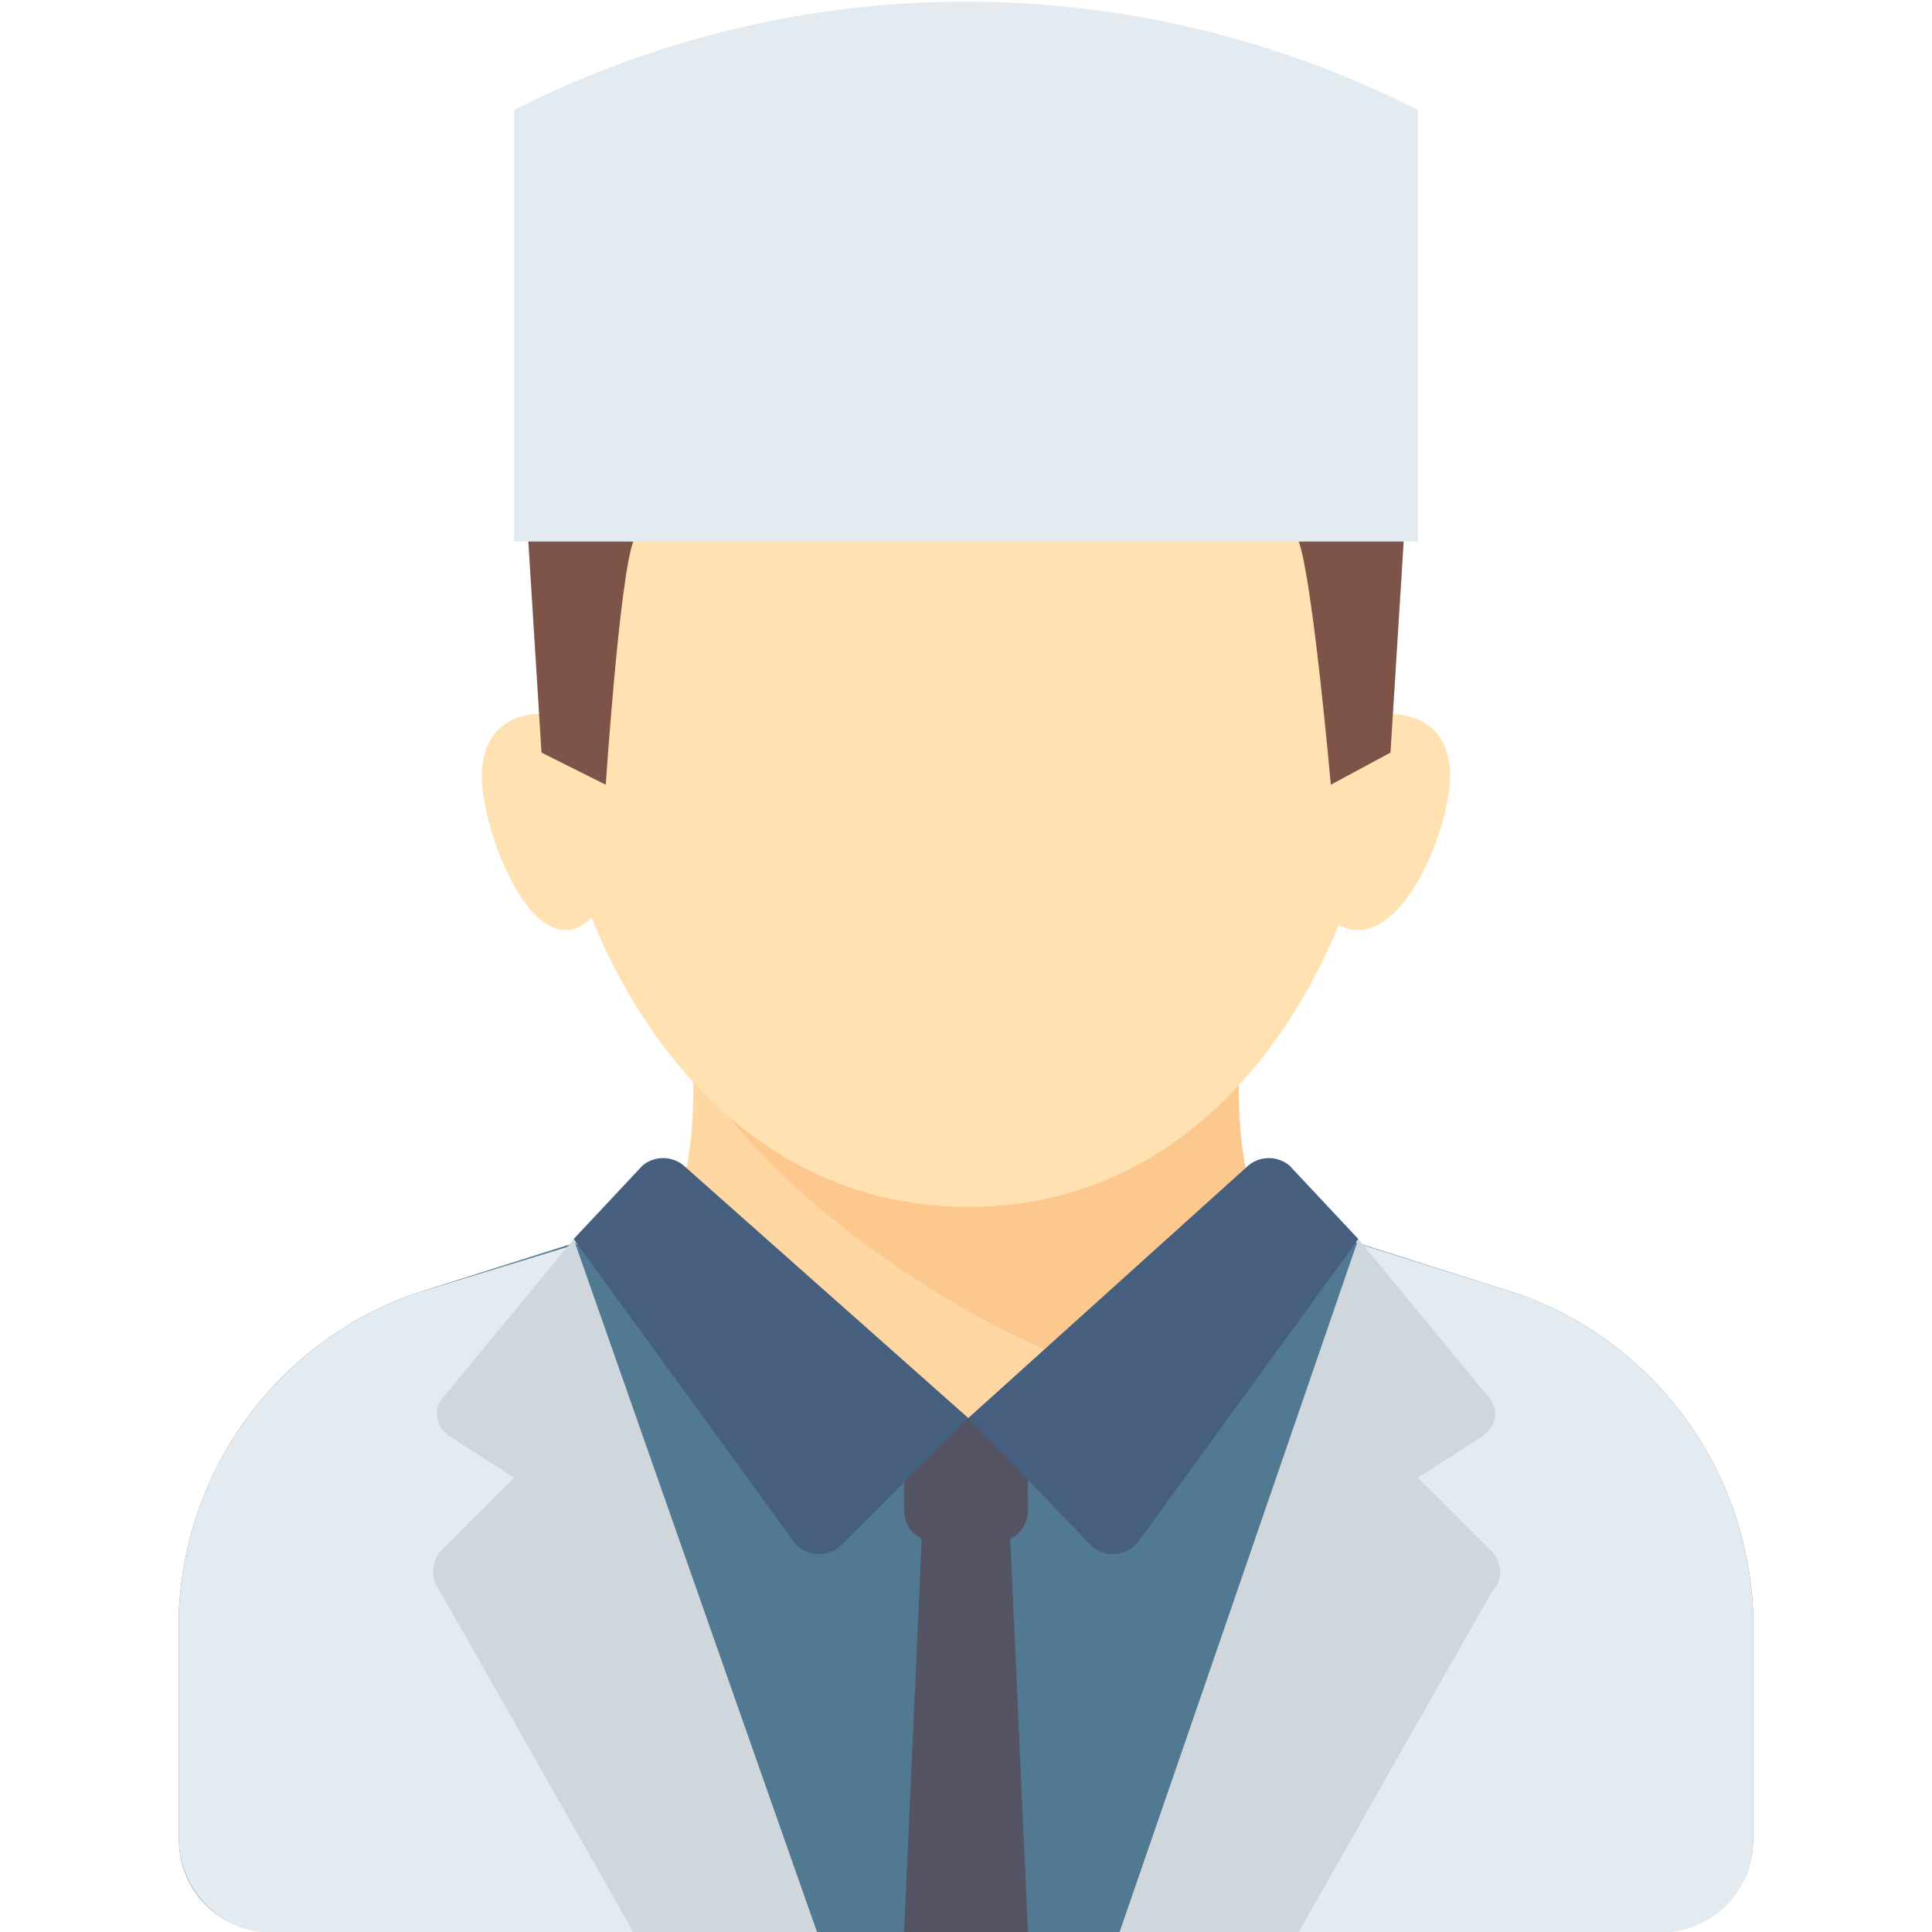
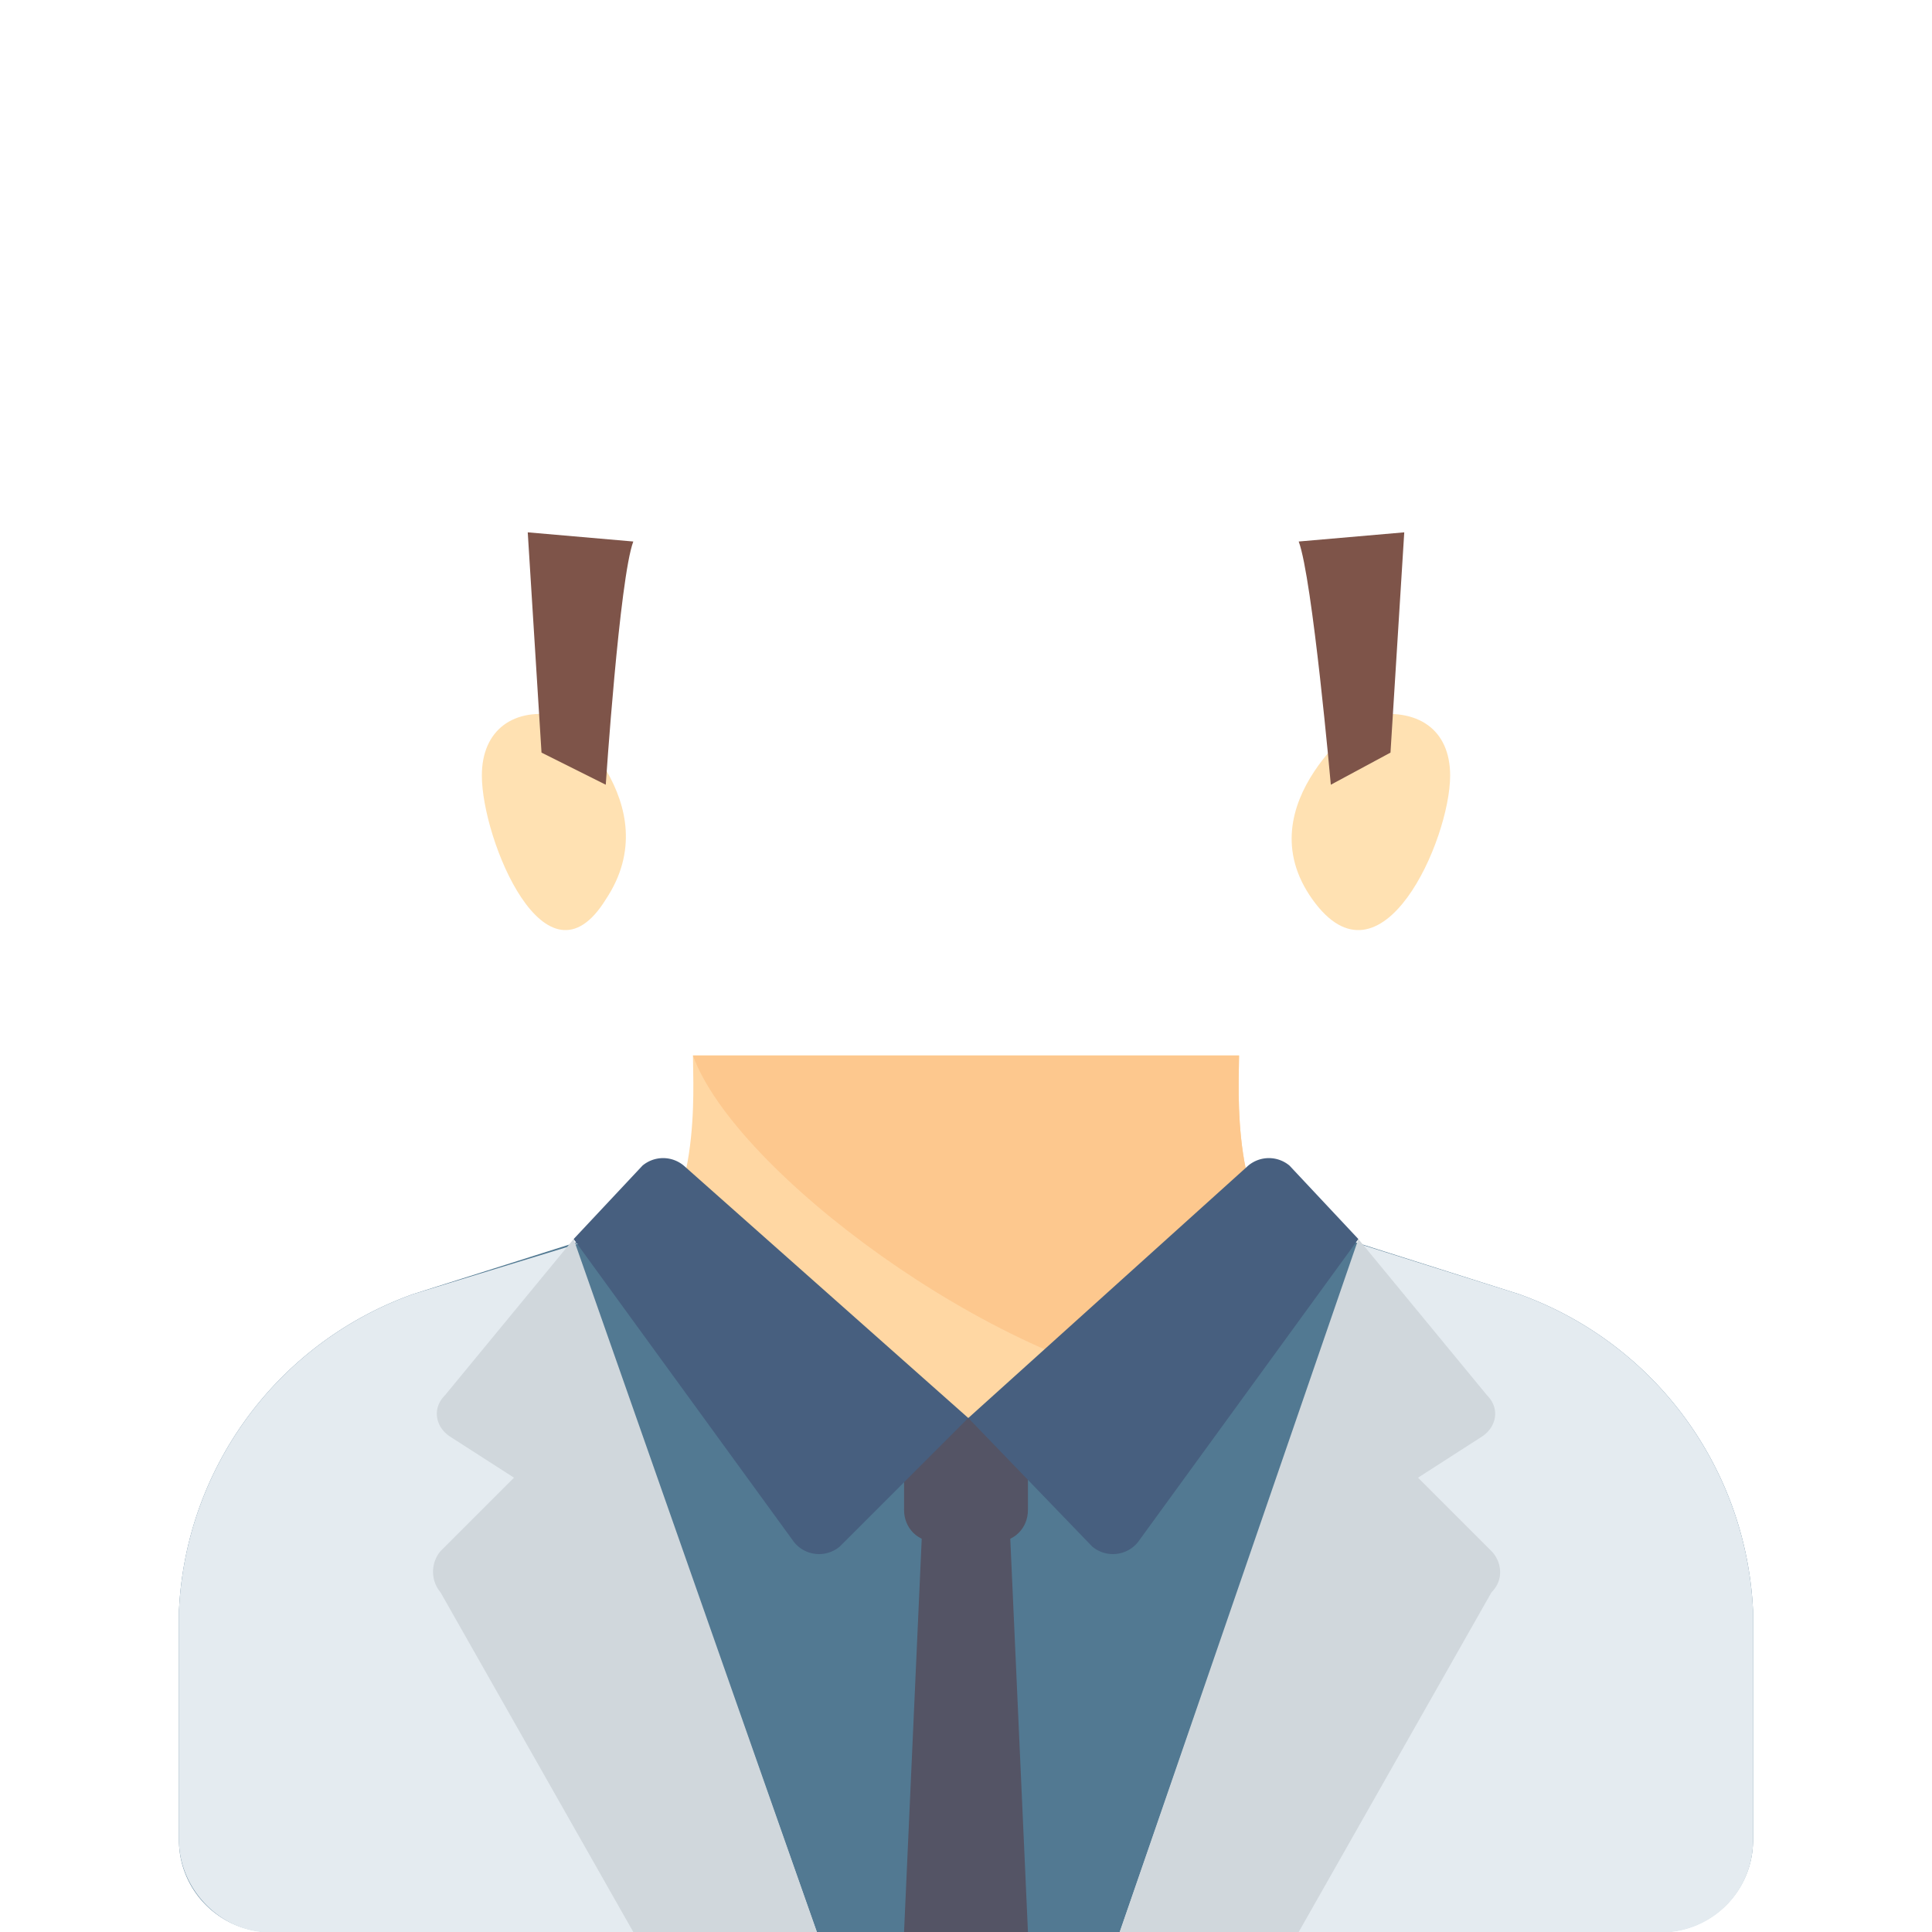
<svg xmlns="http://www.w3.org/2000/svg" viewBox="0 0 421 421">
  <path d="M138 275c15-10 13-38 13-45h119c0 7-2 35 13 45l-72 80-73-80z" fill="#ffd7a3" />
  <path d="M257 303l26-28c-15-10-13-38-13-45H151c9 25 65 67 106 73z" fill="#fdc88e" />
-   <path d="M303 145c0 53-31 118-92 118s-93-65-93-118 42-73 93-73 92 20 92 73z" fill="#ffe1b2" />
  <path d="M122 156c-10-2-17 3-17 13 0 14 14 48 27 27 14-21-10-40-10-40zm176 0c11-2 18 3 18 13 0 14-15 48-30 27s12-40 12-40z" fill="#ffe1b2" />
  <path d="M138 118c-3 8-6 53-6 53l-14-7-3-48 23 2zm145 0c3 8 7 53 7 53l13-7 3-48-23 2z" fill="#7e5449" />
  <path d="M362 421c11 0 20-9 20-20v-50a77 77 0 00-51-69l-41-13c-22 17-53 40-79 40s-58-23-80-40l-41 13a77 77 0 00-51 69v50c0 11 9 20 20 20h303z" fill="#527992" />
  <path d="M224 329c0 4-3 7-7 7h-13c-4 0-7-3-7-7v-13c0-4 3-7 7-7h13c4 0 7 3 7 7v13z" fill="#545465" />
  <circle cx="210.6" cy="368.5" r="6.6" fill="#d0d7dc" />
  <path d="M211 309l-28 28a7 7 0 01-10-1l-48-66 15-16a7 7 0 019 0l62 55zm0 0l27 28a7 7 0 0010-1l48-66-15-16a7 7 0 00-9 0l-61 55z" fill="#475f7f" />
  <path fill="#545465" d="M220 332l-9 4-10-4-4 89h27z" />
  <path d="M364 421a20 20 0 0018-20v-50a77 77 0 00-51-69l-35-11-52 150h120zM126 271l-36 11a77 77 0 00-51 69v50c0 10 8 19 18 20h121l-53-150z" fill="#e4ebf0" />
  <path d="M125 270l-28 34c-3 3-2 7 1 9l14 9-16 16a7 7 0 000 9l42 74h40l-53-151zm171 0l28 34c3 3 2 7-1 9l-14 9 16 16c2 2 3 6 0 9l-42 74h-39l52-151z" fill="#d0d7dc" />
-   <path d="M309 118H112V24a217 217 0 01197 0v94z" fill="#e4ebf0" />
</svg>